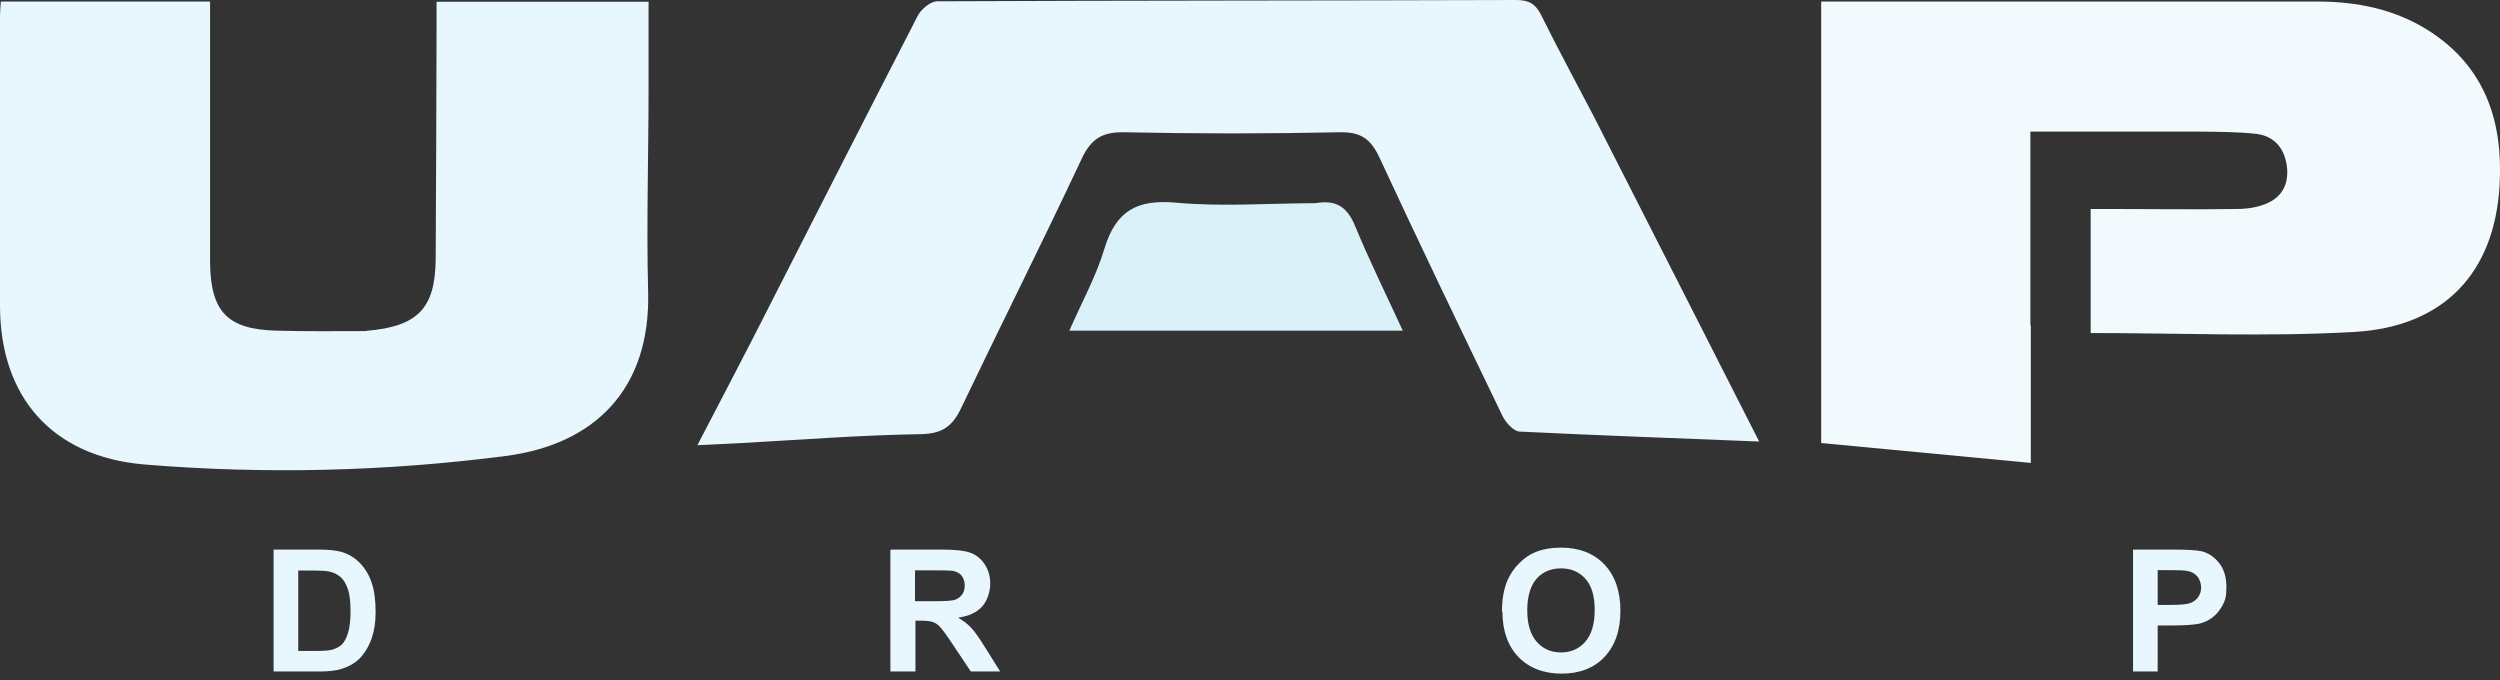
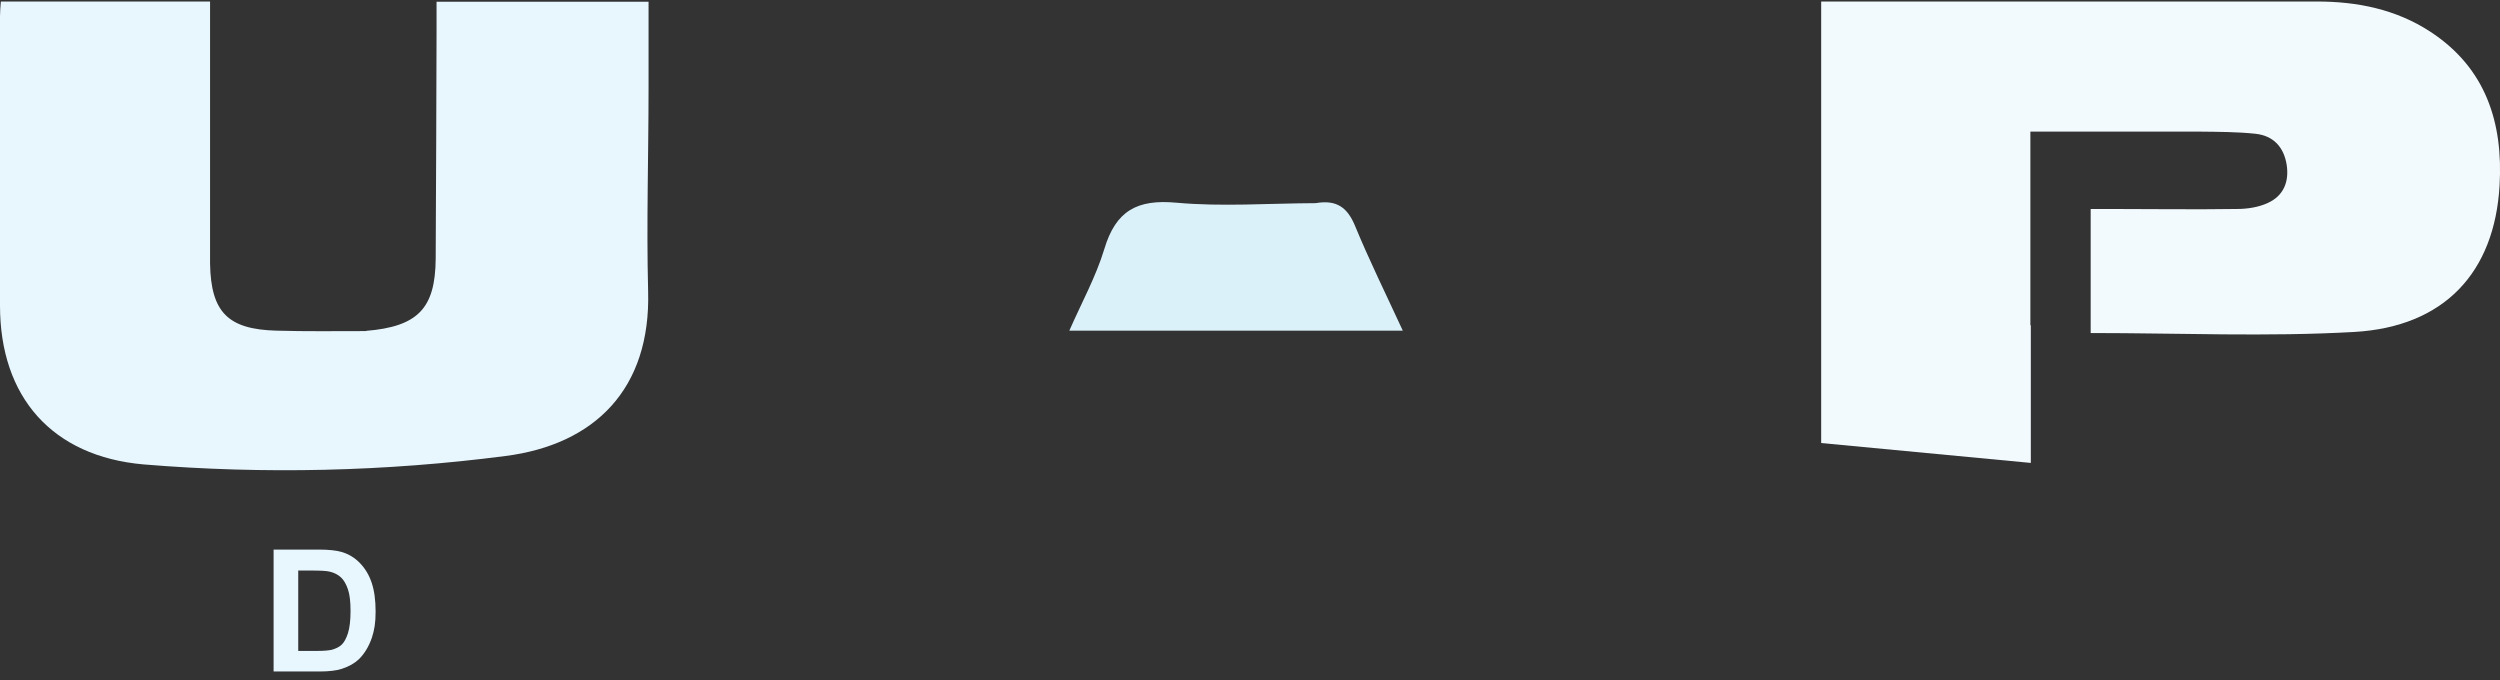
<svg xmlns="http://www.w3.org/2000/svg" id="Layer_1" data-name="Layer 1" version="1.1" viewBox="0 0 1156.8 314.8">
  <rect x="0" y="0" width="1156.8" height="314.8" fill="#333333" stroke="none" />
  <defs>
    <style>
      .cls-1 {
        fill: #f3fafe;
      }

      .cls-1, .cls-2, .cls-3 {
        stroke-width: 0px;
      }

      .cls-2 {
        fill: #dbf1fa;
      }

      .cls-3 {
        fill: #e8f6fe;
      }
    </style>
  </defs>
-   <path class="cls-3" d="M737.3,53.5c25.8,50.6,51.2,100.7,76.7,150.8-37.2-1.5-74-2.8-110.8-4.6-2.8-.1-6.4-4.1-7.9-7.1-19.2-39.8-38.4-79.6-57-119.7-4-8.6-8.6-11.9-18.4-11.7-33.2.7-66.5.7-99.7,0-10.3-.2-15.4,3.1-19.8,12.5-18.1,38.6-37.3,76.7-55.7,115.2-4,8.4-8.7,11.8-18.7,12-27.6.4-55.3,2.6-82.9,4.1-6.4.3-12.7.6-20.4,1,8.8-17,17.2-32.9,25.4-48.9,25.5-50,50.9-100,76.6-149.9,1.6-3,5.9-6.6,9-6.6,89.2-.4,178.4-.3,267.7-.6,6.2,0,9.1,1.8,11.8,7.1,7.6,15.4,15.8,30.5,24.1,46.4h0Z" />
  <path class="cls-3" d="M169.4,153.1c24-2,32-10.4,32.2-33.3.2-35.1.3-70.1.4-105.2V.8h98.1v39.8c0,31.4-1,62.7-.2,94.1,1.3,45.4-24.8,71-66,76.3-55.6,7.2-111.6,8.5-167.4,3.9C24.1,211.2,0,183.7,0,141.4V7.6C0,5.5.2,3.4.4.7h96.8v121.3c.4,22.4,8.2,30.4,30.7,31,13.5.4,27.1.2,41.5.2h0Z" />
  <path class="cls-1" d="M939.7,150.5v63.7c-32.6-3.1-64.5-6.1-97-9.2V.7h229.3c18.8,0,36.7,3.6,52.6,14,25.7,16.8,33.7,42.2,32,71.1-2.3,40.3-25.6,65.4-67.2,67.8-40.4,2.3-81,.5-122,.5v-57.4h8.7c19.7,0,39.4.3,59,0,4.8,0,10-.8,14.3-2.8,7.2-3.3,9.9-9.7,8.7-17.6-1.3-8.3-6.2-13.5-14.4-14.4-8.5-.9-17.2-.9-25.8-1h-78.4v89.6h.2,0Z" />
  <path class="cls-2" d="M608.8,94c9.8-1.7,14.7,2.1,18.2,10.5,6.6,16,14.3,31.6,22.1,48.5h-154.3c5.6-12.8,12.3-24.9,16.2-37.8,5.3-17.7,15.2-23.1,33.4-21.4,21,1.9,42.3.3,64.4.2h0Z" />
  <g>
    <path class="cls-3" d="M126.6,254.3h20.8c4.7,0,8.3.4,10.7,1.1,3.3,1,6.1,2.7,8.5,5.2s4.2,5.5,5.4,9.1,1.8,8,1.8,13.3-.6,8.6-1.7,12c-1.4,4.1-3.4,7.4-6,10-2,1.9-4.6,3.4-8,4.5-2.5.8-5.9,1.2-10.1,1.2h-21.4v-56.4ZM138,263.9v37.3h8.5c3.2,0,5.5-.2,6.9-.5,1.8-.5,3.4-1.2,4.6-2.3s2.2-2.9,3-5.4,1.2-6,1.2-10.3-.4-7.7-1.2-10-1.8-4.2-3.2-5.5-3.1-2.2-5.3-2.7c-1.6-.4-4.7-.5-9.3-.5h-5.1Z" />
-     <path class="cls-3" d="M412,310.7v-56.4h24c6,0,10.4.5,13.1,1.5s4.9,2.8,6.6,5.4,2.5,5.6,2.5,8.9-1.2,7.7-3.7,10.5-6.2,4.5-11.2,5.2c2.5,1.4,4.5,3,6.1,4.7s3.8,4.8,6.5,9.2l6.9,11h-13.6l-8.2-12.3c-2.9-4.4-4.9-7.1-6-8.3s-2.2-1.9-3.4-2.3-3.1-.6-5.7-.6h-2.3v23.5h-11.4ZM423.4,278.2h8.4c5.5,0,8.9-.2,10.2-.7s2.4-1.3,3.2-2.4,1.2-2.5,1.2-4.2-.5-3.4-1.5-4.6-2.4-1.9-4.3-2.2c-.9-.1-3.7-.2-8.3-.2h-8.9v14.3Z" />
-     <path class="cls-3" d="M695,282.9c0-5.7.9-10.6,2.6-14.5,1.3-2.9,3-5.4,5.3-7.7s4.6-4,7.3-5.1c3.5-1.5,7.6-2.2,12.2-2.2,8.3,0,15,2.6,19.9,7.7s7.5,12.3,7.5,21.5-2.5,16.2-7.4,21.4-11.6,7.7-19.8,7.7-15.1-2.6-20-7.7-7.4-12.2-7.4-21.1ZM706.7,282.5c0,6.4,1.5,11.2,4.4,14.5s6.7,4.9,11.2,4.9,8.3-1.6,11.2-4.9,4.4-8.2,4.4-14.7-1.4-11.3-4.3-14.5-6.6-4.8-11.3-4.8-8.5,1.6-11.3,4.8-4.3,8.1-4.3,14.6Z" />
-     <path class="cls-3" d="M987,310.7v-56.4h18.3c6.9,0,11.4.3,13.5.8,3.2.8,5.9,2.7,8.1,5.5s3.3,6.5,3.3,11-.6,6.4-1.9,8.7-2.9,4.2-4.8,5.6-3.9,2.2-5.9,2.7c-2.7.5-6.7.8-11.8.8h-7.4v21.3h-11.4ZM998.4,263.9v16h6.2c4.5,0,7.5-.3,9-.9s2.7-1.5,3.6-2.8,1.3-2.7,1.3-4.4-.6-3.7-1.8-5.1-2.7-2.2-4.6-2.5c-1.4-.3-4.1-.4-8.2-.4h-5.5Z" />
  </g>
</svg>